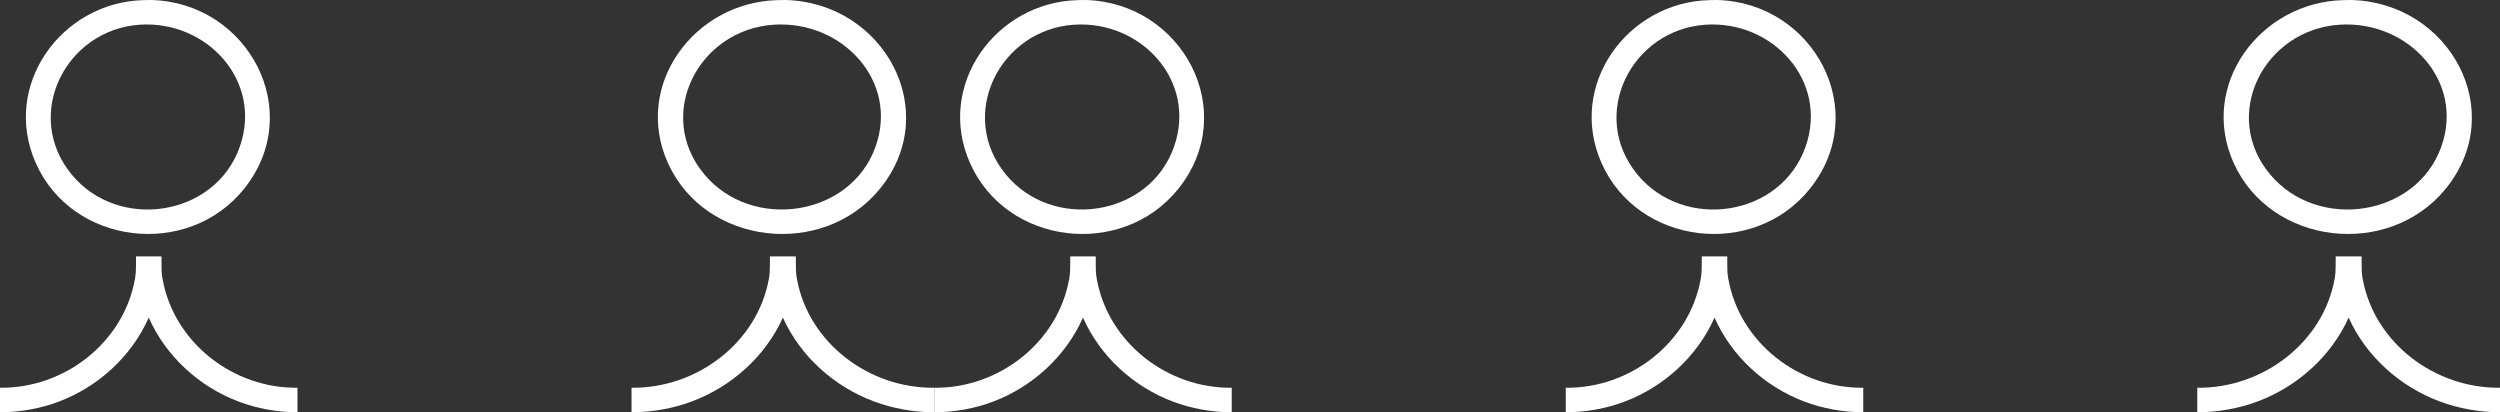
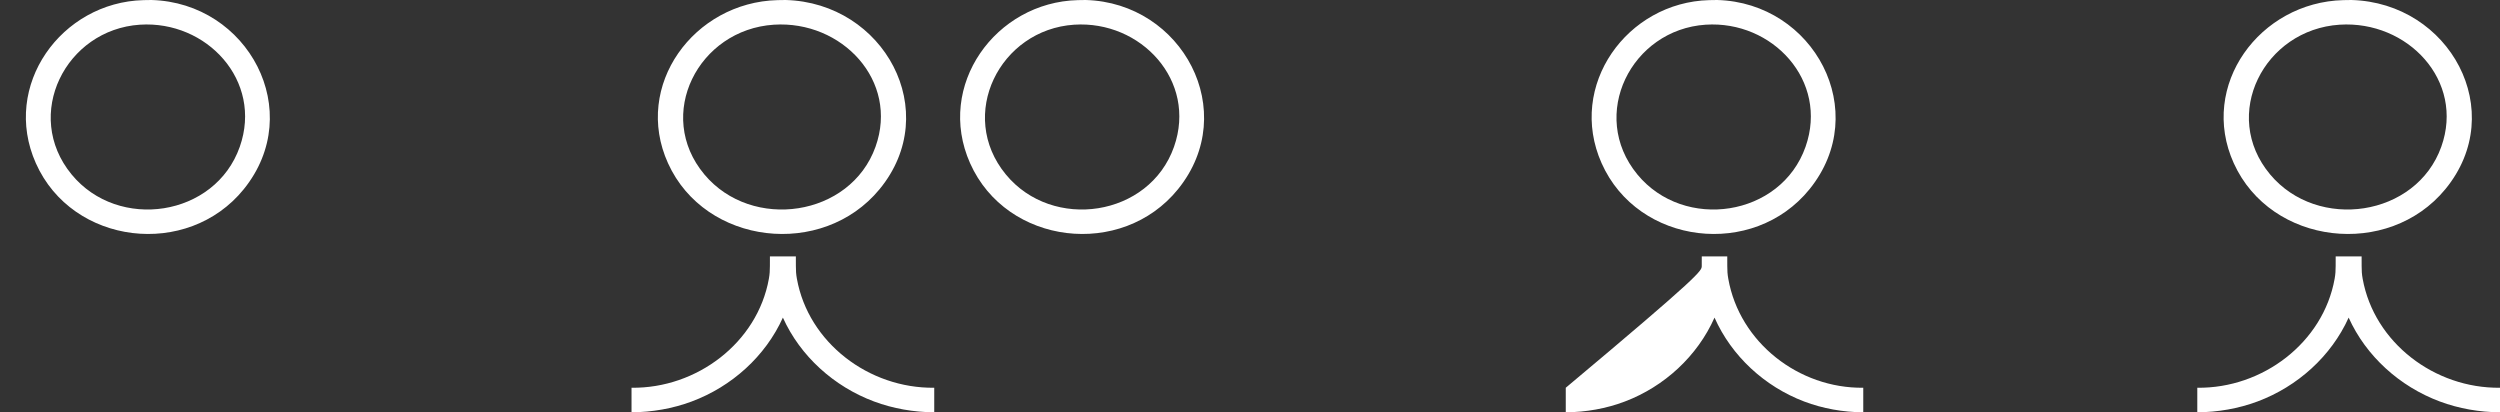
<svg xmlns="http://www.w3.org/2000/svg" width="479" height="79" viewBox="0 0 479 79" fill="none">
  <rect x="0" y="0" width="479" height="79" fill="#333333" stroke="none" />
  <g clip-path="url(#clip0_458_3271)">
    <path d="M27.496 0.024L29.013 0C47.521 0.504 58.749 21.35 46.712 36.245C35.948 49.563 13.868 46.989 6.869 31.271C0.232 16.364 11.769 0.426 27.496 0.024ZM26.811 4.731C12.573 5.668 4.338 22.013 13.716 33.42C22.676 44.317 41.228 41.557 45.944 28.118C50.387 15.455 39.585 3.892 26.811 4.732V4.731Z" fill="white" />
-     <path d="M30.943 49.129C30.94 49.742 30.944 50.358 30.947 50.972C30.951 51.896 30.975 52.483 31.142 53.425C33.311 65.65 44.683 74.441 57.001 74.293V79C53.119 78.964 49.288 78.3 45.665 76.924C38.116 74.058 31.776 68.242 28.501 60.854C25.222 68.243 18.887 74.057 11.337 76.924C7.713 78.3 3.883 78.964 0.001 79V74.293C12.304 74.447 23.703 65.641 25.86 53.425C26.024 52.498 26.048 51.88 26.055 50.972C26.059 50.358 26.06 49.742 26.059 49.129H30.945H30.943Z" fill="white" />
  </g>
  <g clip-path="url(#clip1_458_3271)">
    <path d="M148.979 0.024L150.522 0C169.355 0.504 180.78 21.35 168.531 36.245C157.578 49.563 135.111 46.989 127.99 31.271C121.236 16.364 132.975 0.426 148.979 0.024ZM148.281 4.731C133.794 5.668 125.414 22.013 134.957 33.42C144.074 44.317 162.951 41.557 167.75 28.118C172.271 15.455 161.28 3.892 148.281 4.732V4.731Z" fill="white" />
    <path d="M152.486 49.129C152.483 49.742 152.487 50.358 152.49 50.972C152.494 51.896 152.518 52.483 152.688 53.425C154.896 65.65 166.467 74.441 179.001 74.293V79C175.051 78.964 171.153 78.3 167.466 76.924C159.785 74.058 153.333 68.242 150.001 60.854C146.665 68.243 140.218 74.057 132.535 76.924C128.849 78.3 124.951 78.964 121.001 79V74.293C133.52 74.447 145.119 65.641 147.314 53.425C147.48 52.498 147.505 51.88 147.512 50.972C147.516 50.358 147.517 49.742 147.516 49.129H152.487H152.486Z" fill="white" />
  </g>
  <g clip-path="url(#clip2_458_3271)">
    <path d="M206.496 0.024L208.013 0C226.521 0.504 237.749 21.35 225.712 36.245C214.948 49.563 192.868 46.989 185.869 31.271C179.232 16.364 190.769 0.426 206.496 0.024ZM205.811 4.731C191.573 5.668 183.338 22.013 192.716 33.42C201.676 44.317 220.228 41.557 224.944 28.118C229.387 15.455 218.585 3.892 205.811 4.732V4.731Z" fill="white" />
-     <path d="M209.943 49.129C209.94 49.742 209.944 50.358 209.947 50.972C209.951 51.896 209.975 52.483 210.142 53.425C212.311 65.65 223.683 74.441 236.001 74.293V79C232.119 78.964 228.288 78.3 224.665 76.924C217.116 74.058 210.776 68.242 207.501 60.854C204.222 68.243 197.887 74.057 190.337 76.924C186.713 78.3 182.883 78.964 179.001 79V74.293C191.304 74.447 202.703 65.641 204.86 53.425C205.024 52.498 205.048 51.88 205.055 50.972C205.059 50.358 205.06 49.742 205.059 49.129H209.945H209.943Z" fill="white" />
  </g>
  <g clip-path="url(#clip3_458_3271)">
    <path d="M327.496 0.024L329.013 0C347.521 0.504 358.749 21.35 346.712 36.245C335.948 49.563 313.868 46.989 306.869 31.271C300.232 16.364 311.769 0.426 327.496 0.024ZM326.811 4.731C312.573 5.668 304.338 22.013 313.716 33.42C322.676 44.317 341.228 41.557 345.944 28.118C350.387 15.455 339.585 3.892 326.811 4.732V4.731Z" fill="white" />
-     <path d="M330.943 49.129C330.94 49.742 330.944 50.358 330.947 50.972C330.951 51.896 330.975 52.483 331.142 53.425C333.311 65.65 344.683 74.441 357.001 74.293V79C353.119 78.964 349.288 78.3 345.665 76.924C338.116 74.058 331.776 68.242 328.501 60.854C325.222 68.243 318.887 74.057 311.337 76.924C307.713 78.3 303.883 78.964 300.001 79V74.293C312.304 74.447 323.703 65.641 325.86 53.425C326.024 52.498 326.048 51.88 326.055 50.972C326.059 50.358 326.06 49.742 326.059 49.129H330.945H330.943Z" fill="white" />
+     <path d="M330.943 49.129C330.94 49.742 330.944 50.358 330.947 50.972C330.951 51.896 330.975 52.483 331.142 53.425C333.311 65.65 344.683 74.441 357.001 74.293V79C353.119 78.964 349.288 78.3 345.665 76.924C338.116 74.058 331.776 68.242 328.501 60.854C325.222 68.243 318.887 74.057 311.337 76.924C307.713 78.3 303.883 78.964 300.001 79V74.293C326.024 52.498 326.048 51.88 326.055 50.972C326.059 50.358 326.06 49.742 326.059 49.129H330.945H330.943Z" fill="white" />
  </g>
  <g clip-path="url(#clip4_458_3271)">
    <path d="M448.979 0.024L450.522 0C469.355 0.504 480.78 21.35 468.531 36.245C457.578 49.563 435.111 46.989 427.99 31.271C421.236 16.364 432.975 0.426 448.979 0.024ZM448.281 4.731C433.794 5.668 425.414 22.013 434.957 33.42C444.074 44.317 462.951 41.557 467.75 28.118C472.271 15.455 461.28 3.892 448.281 4.732V4.731Z" fill="white" />
    <path d="M452.486 49.129C452.483 49.742 452.487 50.358 452.49 50.972C452.494 51.896 452.518 52.483 452.688 53.425C454.896 65.65 466.467 74.441 479.001 74.293V79C475.051 78.964 471.153 78.3 467.466 76.924C459.785 74.058 453.333 68.242 450.001 60.854C446.665 68.243 440.218 74.057 432.535 76.924C428.849 78.3 424.951 78.964 421.001 79V74.293C433.52 74.447 445.119 65.641 447.314 53.425C447.48 52.498 447.505 51.88 447.512 50.972C447.516 50.358 447.517 49.742 447.516 49.129H452.487H452.486Z" fill="white" />
  </g>
  <defs>
    <clipPath id="clip0_458_3271">
      <rect width="57" height="79" fill="white" />
    </clipPath>
    <clipPath id="clip1_458_3271">
      <rect width="58" height="79" fill="white" transform="translate(121)" />
    </clipPath>
    <clipPath id="clip2_458_3271">
      <rect width="57" height="79" fill="white" transform="translate(179)" />
    </clipPath>
    <clipPath id="clip3_458_3271">
      <rect width="57" height="79" fill="white" transform="translate(300)" />
    </clipPath>
    <clipPath id="clip4_458_3271">
      <rect width="58" height="79" fill="white" transform="translate(421)" />
    </clipPath>
  </defs>
</svg>